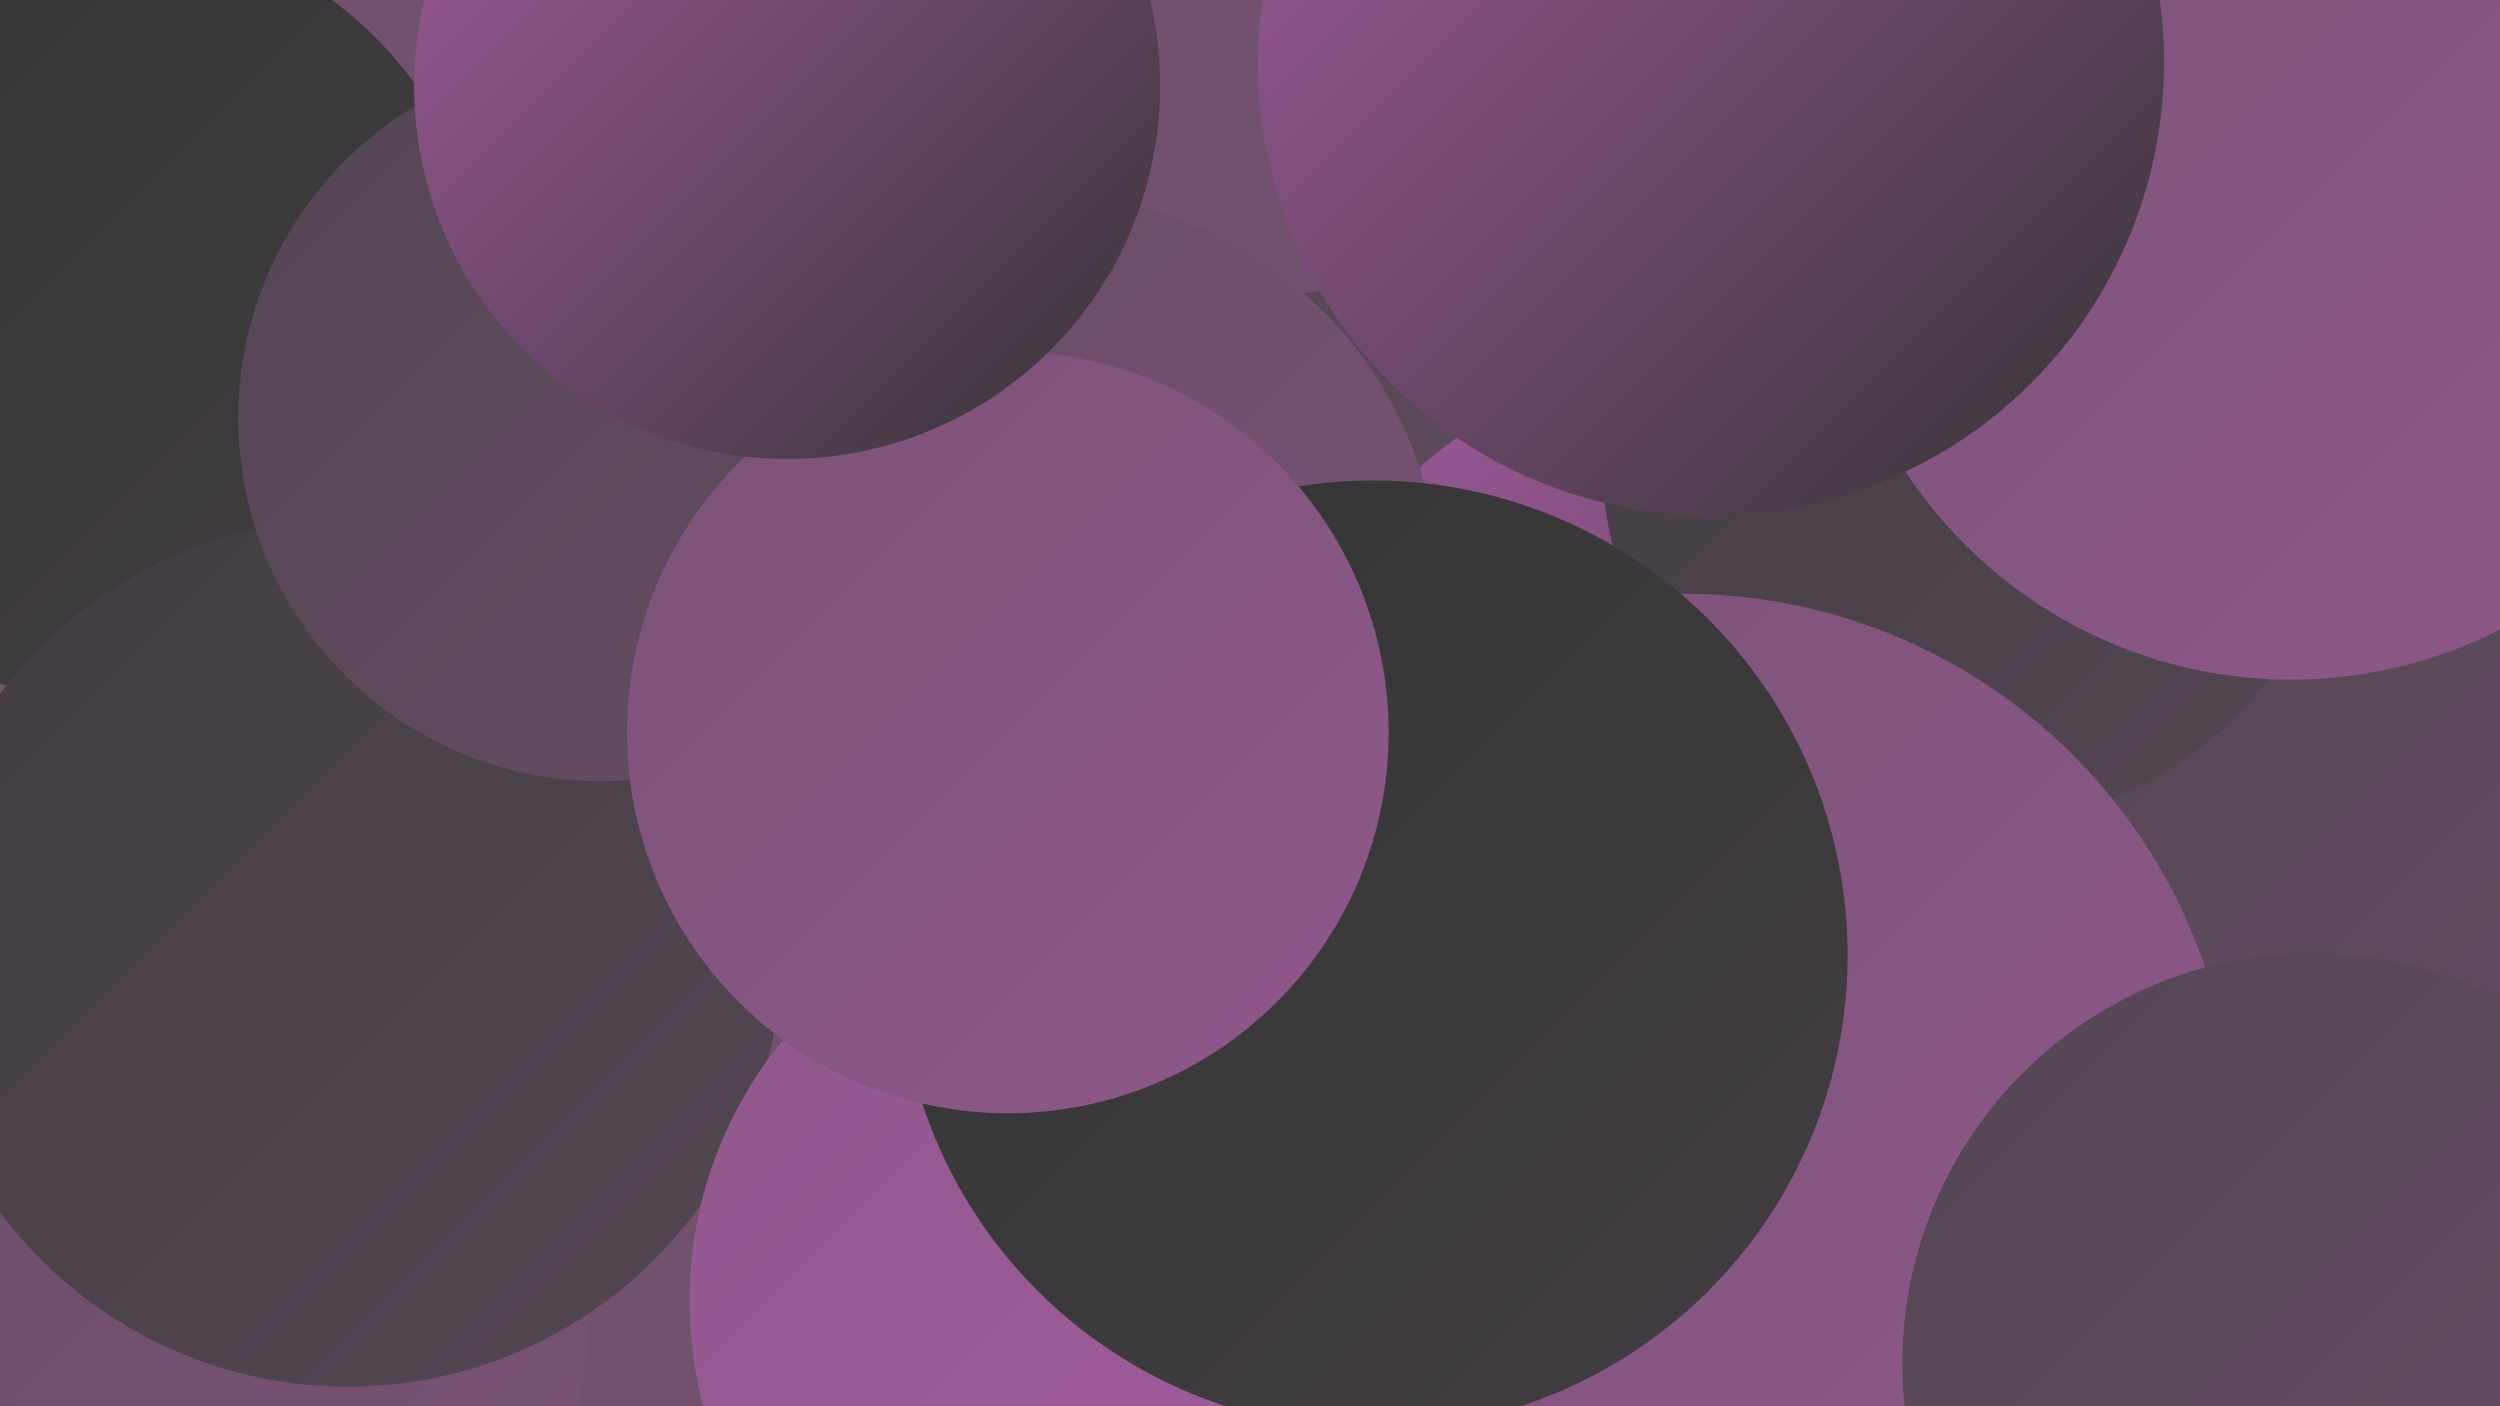
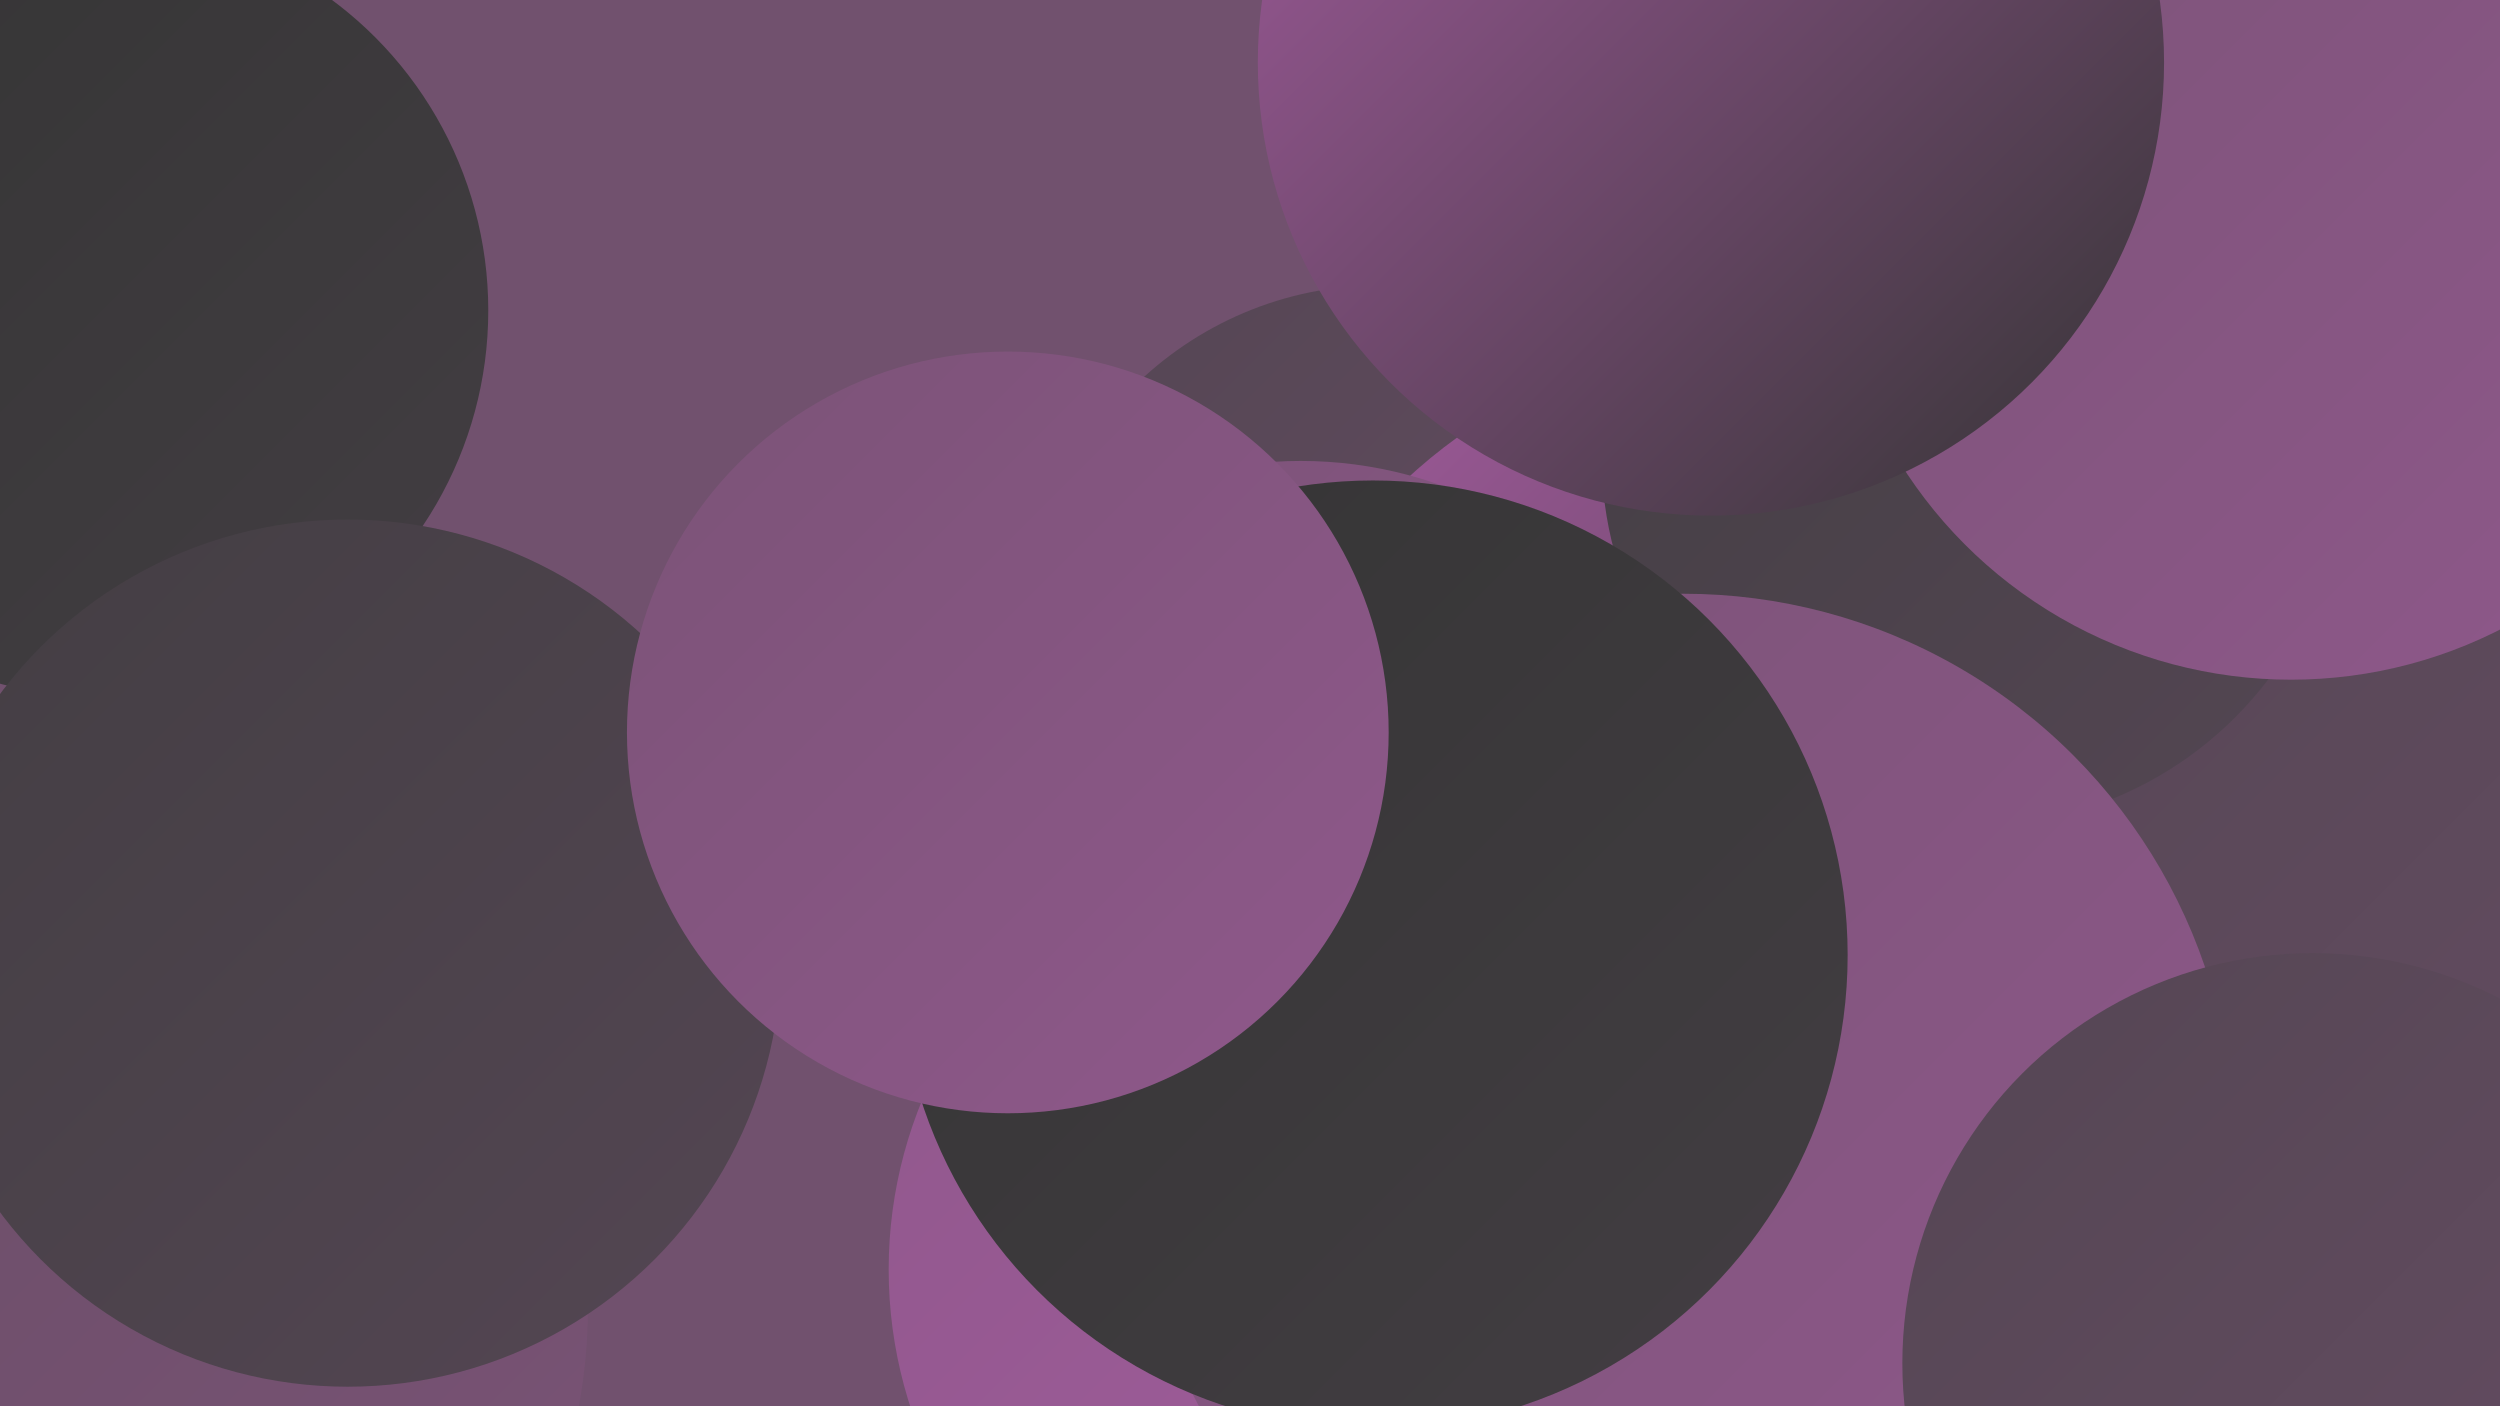
<svg xmlns="http://www.w3.org/2000/svg" width="1280" height="720">
  <defs>
    <linearGradient id="grad0" x1="0%" y1="0%" x2="100%" y2="100%">
      <stop offset="0%" style="stop-color:#343434;stop-opacity:1" />
      <stop offset="100%" style="stop-color:#433e43;stop-opacity:1" />
    </linearGradient>
    <linearGradient id="grad1" x1="0%" y1="0%" x2="100%" y2="100%">
      <stop offset="0%" style="stop-color:#433e43;stop-opacity:1" />
      <stop offset="100%" style="stop-color:#544653;stop-opacity:1" />
    </linearGradient>
    <linearGradient id="grad2" x1="0%" y1="0%" x2="100%" y2="100%">
      <stop offset="0%" style="stop-color:#544653;stop-opacity:1" />
      <stop offset="100%" style="stop-color:#674d64;stop-opacity:1" />
    </linearGradient>
    <linearGradient id="grad3" x1="0%" y1="0%" x2="100%" y2="100%">
      <stop offset="0%" style="stop-color:#674d64;stop-opacity:1" />
      <stop offset="100%" style="stop-color:#7b5377;stop-opacity:1" />
    </linearGradient>
    <linearGradient id="grad4" x1="0%" y1="0%" x2="100%" y2="100%">
      <stop offset="0%" style="stop-color:#7b5377;stop-opacity:1" />
      <stop offset="100%" style="stop-color:#8f588b;stop-opacity:1" />
    </linearGradient>
    <linearGradient id="grad5" x1="0%" y1="0%" x2="100%" y2="100%">
      <stop offset="0%" style="stop-color:#8f588b;stop-opacity:1" />
      <stop offset="100%" style="stop-color:#a55ca0;stop-opacity:1" />
    </linearGradient>
    <linearGradient id="grad6" x1="0%" y1="0%" x2="100%" y2="100%">
      <stop offset="0%" style="stop-color:#a55ca0;stop-opacity:1" />
      <stop offset="100%" style="stop-color:#343434;stop-opacity:1" />
    </linearGradient>
  </defs>
  <rect width="1280" height="720" fill="#71516e" />
  <circle cx="707" cy="326" r="180" fill="url(#grad2)" />
  <circle cx="904" cy="443" r="270" fill="url(#grad6)" />
  <circle cx="1256" cy="14" r="207" fill="url(#grad5)" />
  <circle cx="683" cy="650" r="228" fill="url(#grad5)" />
  <circle cx="1216" cy="460" r="269" fill="url(#grad2)" />
  <circle cx="29" cy="670" r="272" fill="url(#grad3)" />
  <circle cx="666" cy="449" r="213" fill="url(#grad4)" />
  <circle cx="1010" cy="233" r="190" fill="url(#grad1)" />
  <circle cx="862" cy="586" r="282" fill="url(#grad4)" />
-   <circle cx="534" cy="303" r="203" fill="url(#grad3)" />
  <circle cx="1184" cy="698" r="210" fill="url(#grad2)" />
  <circle cx="52" cy="159" r="198" fill="url(#grad0)" />
  <circle cx="178" cy="488" r="222" fill="url(#grad1)" />
  <circle cx="1173" cy="112" r="236" fill="url(#grad4)" />
-   <circle cx="563" cy="666" r="210" fill="url(#grad5)" />
-   <circle cx="308" cy="214" r="186" fill="url(#grad2)" />
  <circle cx="703" cy="489" r="243" fill="url(#grad0)" />
  <circle cx="516" cy="375" r="195" fill="url(#grad4)" />
-   <circle cx="403" cy="44" r="191" fill="url(#grad6)" />
  <circle cx="876" cy="32" r="232" fill="url(#grad6)" />
</svg>